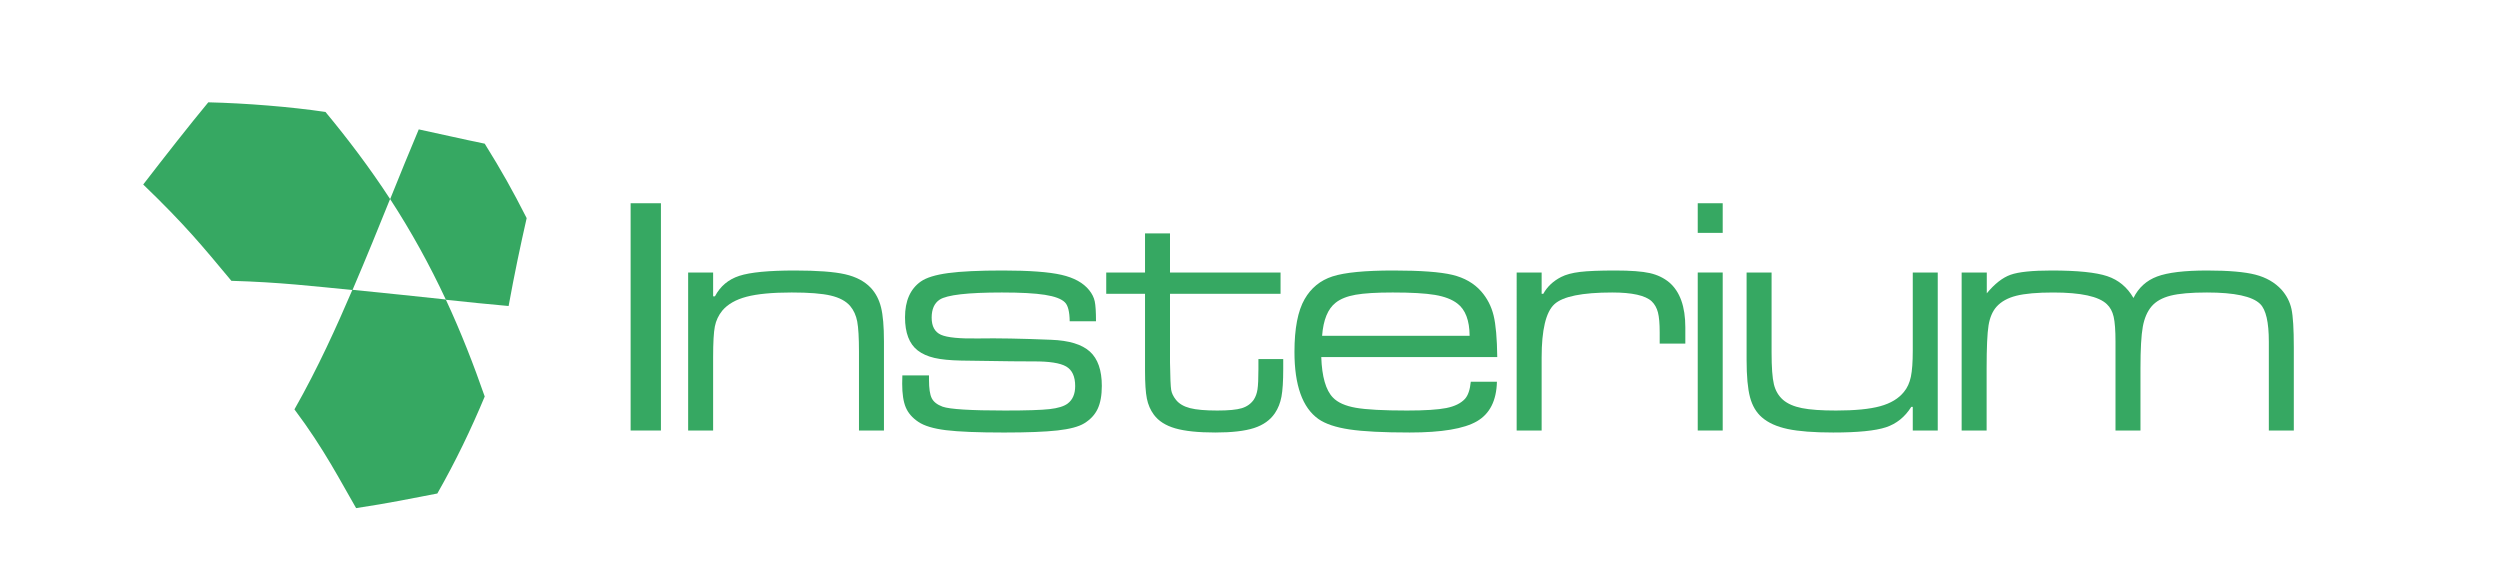
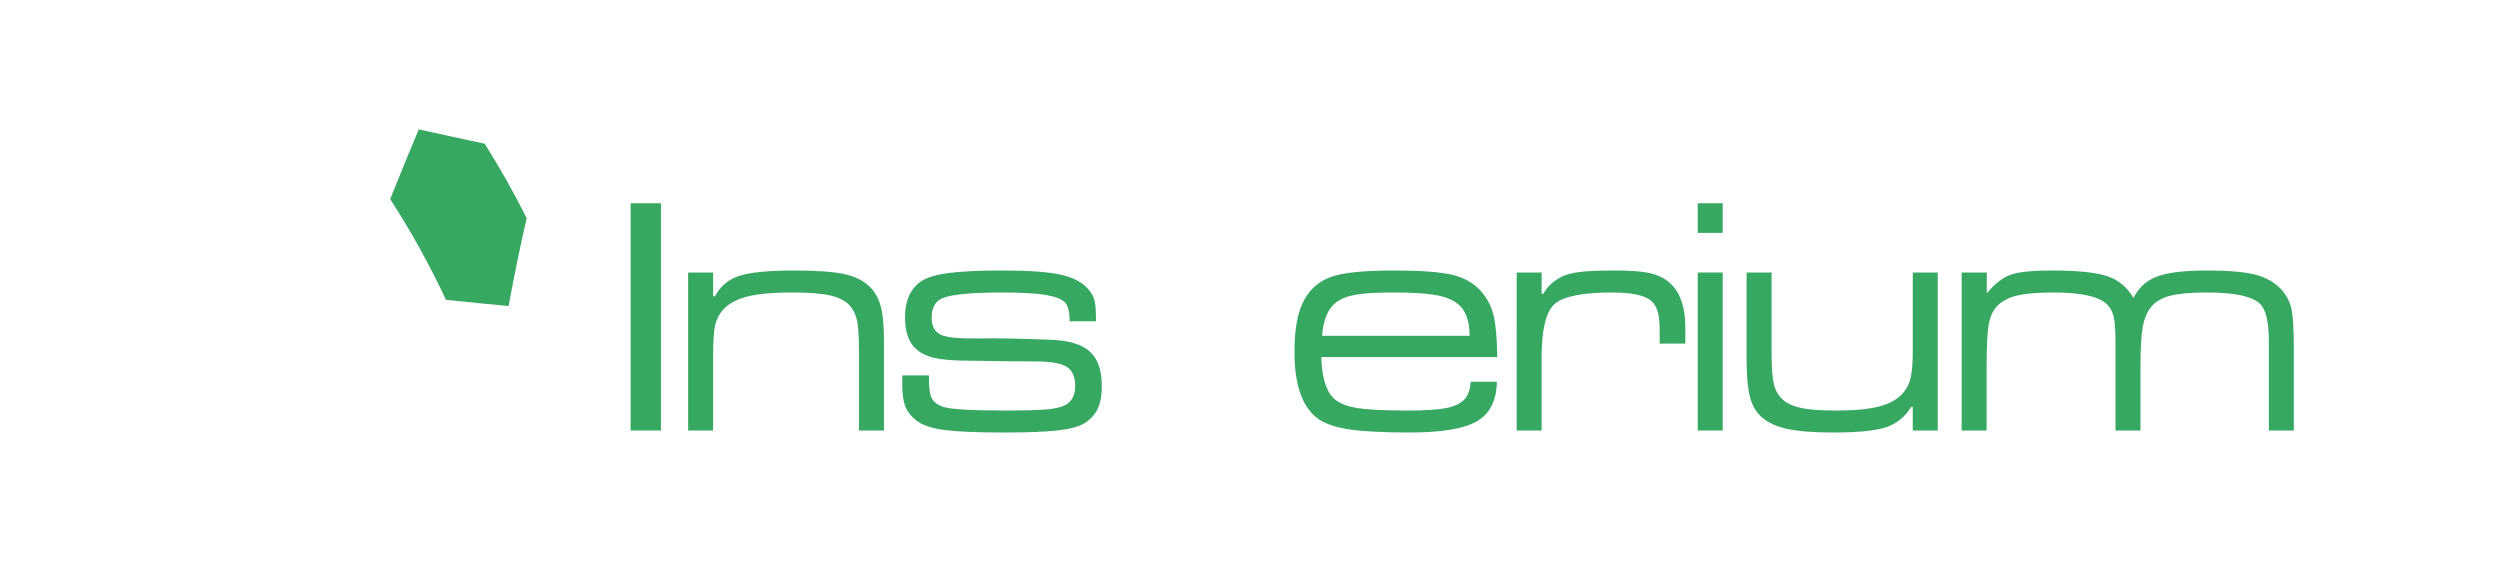
<svg xmlns="http://www.w3.org/2000/svg" version="1.1" id="Warstwa_1" x="0px" y="0px" width="800px" height="186.401px" viewBox="0 0 800 186.401" enable-background="new 0 0 800 186.401" xml:space="preserve">
  <g>
-     <path fill="#36A862" d="M113.956,162.597c-4.879-8.386-10.248-18.976-19.736-31.594c7.561-13.316,13.438-26.376,18.545-38.267   c11.03,1.082,20.922,2.159,29.885,3.099c4.96,10.641,8.987,21.084,12.46,31.047c-4.307,10.354-9.332,20.805-15.163,31.038   C130.771,159.675,125.031,160.914,113.956,162.597z" />
    <path fill="#36A862" d="M142.693,95.93c-5.13-11.019-11.112-21.882-17.842-32.221c3.232-8.004,6.237-15.4,9.152-22.305   c8.796,1.878,13.112,2.93,21.107,4.57c5.334,8.579,8.873,14.863,13.423,23.824c-2.077,9.189-3.846,17.544-5.778,28.125   C155.528,97.288,150.905,96.788,142.693,95.93z" />
-     <path fill="#36A862" d="M74.041,89.862c-9.304-11.17-14.821-17.917-28.212-30.821c7.109-9.214,14.722-18.933,20.824-26.299   c12.06,0.281,26.344,1.429,37.498,3.082c7.04,8.489,14.086,17.746,20.675,27.86c-3.542,8.761-7.445,18.448-12.03,29.13   C100.438,91.6,89.436,90.304,74.041,89.862z" />
    <path fill="#36A862" d="M201.799,65.037h9.697v72.728h-9.697V65.037z" />
    <path fill="#36A862" d="M220.207,87.201h7.993v7.619h0.586c1.704-3.231,4.306-5.417,7.806-6.553   c3.498-1.136,9.403-1.706,17.714-1.706c7.246,0,12.618,0.401,16.117,1.2s6.242,2.247,8.233,4.342   c1.562,1.67,2.655,3.756,3.276,6.259c0.62,2.505,0.933,6.119,0.933,10.843v28.559h-7.993v-25.149c0-4.51-0.186-7.751-0.558-9.723   c-0.375-1.972-1.129-3.63-2.266-4.98c-1.35-1.563-3.419-2.674-6.207-3.331c-2.788-0.657-6.952-0.985-12.494-0.985   c-6.181,0-10.995,0.453-14.44,1.357c-3.445,0.906-6.038,2.389-7.777,4.449c-1.208,1.492-1.998,3.171-2.371,5.035   c-0.375,1.865-0.56,5.179-0.56,9.938v23.389h-7.993V87.201z" />
    <path fill="#36A862" d="M288.753,120.128h8.525c0,0.71,0,1.191,0,1.438c0,2.736,0.292,4.688,0.878,5.861   c0.586,1.172,1.749,2.078,3.49,2.718c2.309,0.816,8.952,1.225,19.926,1.225c6.856,0,11.624-0.15,14.307-0.453   c2.681-0.301,4.608-0.897,5.78-1.784c1.599-1.208,2.398-3.073,2.398-5.595c0-3.054-0.958-5.142-2.877-6.261   c-1.917-1.118-5.417-1.659-10.497-1.625c-1.597,0.038-9.289-0.052-23.069-0.266c-3.587-0.071-6.456-0.354-8.605-0.852   c-2.149-0.498-3.934-1.296-5.354-2.398c-2.698-2.095-4.048-5.628-4.048-10.602c0-5.257,1.687-9.075,5.061-11.455   c1.777-1.243,4.688-2.14,8.738-2.69s9.875-0.828,17.477-0.828c8.487,0,14.749,0.462,18.78,1.386   c4.031,0.925,6.989,2.558,8.871,4.902c0.923,1.138,1.519,2.336,1.786,3.597c0.266,1.262,0.399,3.383,0.399,6.368h-8.418   c-0.036-3.091-0.551-5.115-1.545-6.074c-1.103-1.101-3.233-1.9-6.394-2.398c-3.162-0.496-7.744-0.745-13.747-0.745   c-10.94,0-17.582,0.764-19.926,2.29c-1.706,1.139-2.558,3.056-2.558,5.756c0,2.769,0.994,4.6,2.983,5.488   c1.99,0.888,6.002,1.277,12.041,1.172c5.969-0.106,13.694,0.036,23.178,0.425c5.754,0.213,9.901,1.475,12.44,3.784   c2.539,2.309,3.81,5.967,3.81,10.976c0,3.018-0.445,5.469-1.331,7.351c-0.89,1.884-2.328,3.428-4.316,4.636   c-1.741,1.065-4.583,1.822-8.525,2.266c-3.943,0.443-9.645,0.665-17.104,0.665c-8.347,0-14.537-0.249-18.568-0.745   c-4.031-0.498-6.988-1.386-8.871-2.665c-1.917-1.279-3.258-2.823-4.022-4.636c-0.764-1.811-1.146-4.333-1.146-7.564   C288.699,122.366,288.716,121.479,288.753,120.128z" />
-     <path fill="#36A862" d="M366.409,74.681h7.991v12.52h35.377v6.819H374.4v21.952c0.071,4.795,0.197,7.725,0.375,8.791   c0.176,1.067,0.693,2.133,1.545,3.198c0.994,1.244,2.486,2.124,4.475,2.636c1.988,0.517,4.901,0.773,8.738,0.773   c3.587,0,6.197-0.247,7.832-0.745c1.633-0.498,2.911-1.404,3.836-2.719c0.604-0.923,1.004-2.024,1.197-3.303   c0.195-1.279,0.295-3.445,0.295-6.501v-3.196h7.939v3.196c0,3.872-0.188,6.812-0.561,8.819c-0.373,2.007-1.074,3.775-2.105,5.301   c-1.492,2.204-3.713,3.784-6.658,4.743c-2.95,0.958-7.087,1.438-12.415,1.438c-5.471,0-9.742-0.444-12.814-1.332   c-3.072-0.887-5.355-2.344-6.847-4.37c-1.101-1.491-1.846-3.213-2.237-5.168c-0.392-1.953-0.586-4.918-0.586-8.897V94.021h-12.414   v-6.819h12.414V74.681z" />
    <path fill="#36A862" d="M470.652,122.153h8.363c-0.143,6.038-2.273,10.256-6.393,12.653c-4.121,2.398-11.295,3.597-21.525,3.597   c-8.453,0-14.875-0.328-19.26-0.985c-4.389-0.657-7.699-1.768-9.938-3.331c-5.113-3.623-7.672-10.779-7.672-21.472   c0-7.493,1.082-13.123,3.25-16.889c2.061-3.587,5.035-6.012,8.924-7.272c3.889-1.262,10.381-1.893,19.475-1.893   c8.701,0,14.988,0.462,18.861,1.386c3.871,0.925,6.961,2.7,9.271,5.329c1.916,2.202,3.23,4.759,3.941,7.673   c0.711,2.912,1.1,7.353,1.172,13.32h-56.316c0.213,6.286,1.457,10.602,3.729,12.945c1.529,1.599,3.971,2.691,7.326,3.277   c3.357,0.588,8.818,0.88,16.385,0.88c5.717,0,9.91-0.266,12.574-0.799c2.664-0.532,4.652-1.509,5.967-2.93   C469.781,126.54,470.402,124.71,470.652,122.153z M470.279,107.447c-0.037-4.936-1.352-8.383-3.943-10.335   c-1.705-1.314-4.094-2.23-7.166-2.745c-3.074-0.515-7.574-0.771-13.506-0.771c-5.188,0-9.137,0.239-11.855,0.719   c-2.717,0.479-4.84,1.324-6.367,2.53c-2.521,1.955-3.979,5.488-4.367,10.603H470.279z" />
    <path fill="#36A862" d="M485.332,87.201h7.992v6.819h0.531c1.244-2.273,3.145-4.067,5.701-5.381   c1.529-0.781,3.545-1.322,6.049-1.625c2.504-0.301,6.242-0.453,11.215-0.453s8.676,0.277,11.109,0.828   c2.432,0.55,4.52,1.554,6.26,3.009c3.41,2.949,5.115,7.726,5.115,14.333v5.222H531.1v-3.623c0-2.807-0.186-4.93-0.561-6.368   c-0.373-1.438-1.039-2.619-1.998-3.542c-2.023-1.882-6.232-2.823-12.627-2.823c-9.625,0-15.797,1.25-18.514,3.756   c-2.719,2.503-4.076,8.197-4.076,17.076v23.337h-7.992V87.201z" />
    <path fill="#36A862" d="M543.275,65.037h7.99v9.483h-7.99V65.037z M543.275,87.201h7.99v50.563h-7.99V87.201z" />
    <path fill="#36A862" d="M558.912,87.201h7.994v25.627c0,4.726,0.246,8.109,0.744,10.15c0.496,2.042,1.475,3.703,2.932,4.982   c1.457,1.244,3.471,2.124,6.047,2.636c2.574,0.517,6.207,0.773,10.895,0.773c6.074,0,10.789-0.46,14.146-1.385   c3.357-0.923,5.889-2.451,7.592-4.582c1.066-1.279,1.803-2.885,2.211-4.821s0.613-4.733,0.613-8.392V87.201h7.992v50.563h-7.992   v-7.566h-0.479c-2.025,3.231-4.725,5.407-8.1,6.527c-3.375,1.118-9.004,1.678-16.891,1.678c-6.18,0-11.027-0.373-14.543-1.118   c-3.518-0.747-6.271-1.991-8.26-3.73c-1.811-1.563-3.082-3.711-3.809-6.446c-0.729-2.736-1.094-6.714-1.094-11.937V87.201z" />
    <path fill="#36A862" d="M627.725,87.201h8.047v6.66c2.521-3.054,5.063-5.035,7.619-5.941s6.926-1.359,13.107-1.359   c8.275,0,14.217,0.605,17.82,1.813c3.605,1.208,6.402,3.535,8.393,6.98c1.633-3.305,4.156-5.594,7.566-6.873   c3.41-1.279,8.738-1.919,15.984-1.919c6.891,0,12.049,0.446,15.477,1.333c3.428,0.888,6.207,2.487,8.34,4.795   c1.633,1.848,2.697,3.915,3.195,6.207c0.496,2.292,0.746,6.385,0.746,12.281v26.587h-7.992v-28.452   c0-6.214-0.924-10.229-2.771-12.041c-2.486-2.451-8.168-3.675-17.049-3.675c-5.08,0-8.949,0.337-11.613,1.011   c-2.666,0.676-4.689,1.813-6.074,3.412c-1.387,1.633-2.328,3.808-2.824,6.525c-0.498,2.719-0.746,7.149-0.746,13.294v19.927h-7.992   v-28.452c0-3.587-0.197-6.233-0.586-7.939c-0.391-1.704-1.119-3.054-2.186-4.048c-2.592-2.486-8.311-3.729-17.156-3.729   c-5.115,0-9.049,0.346-11.801,1.039c-2.752,0.691-4.875,1.872-6.365,3.542c-1.279,1.457-2.125,3.445-2.533,5.967   c-0.408,2.522-0.611,7.087-0.611,13.692v19.927h-7.994V87.201z" />
  </g>
</svg>